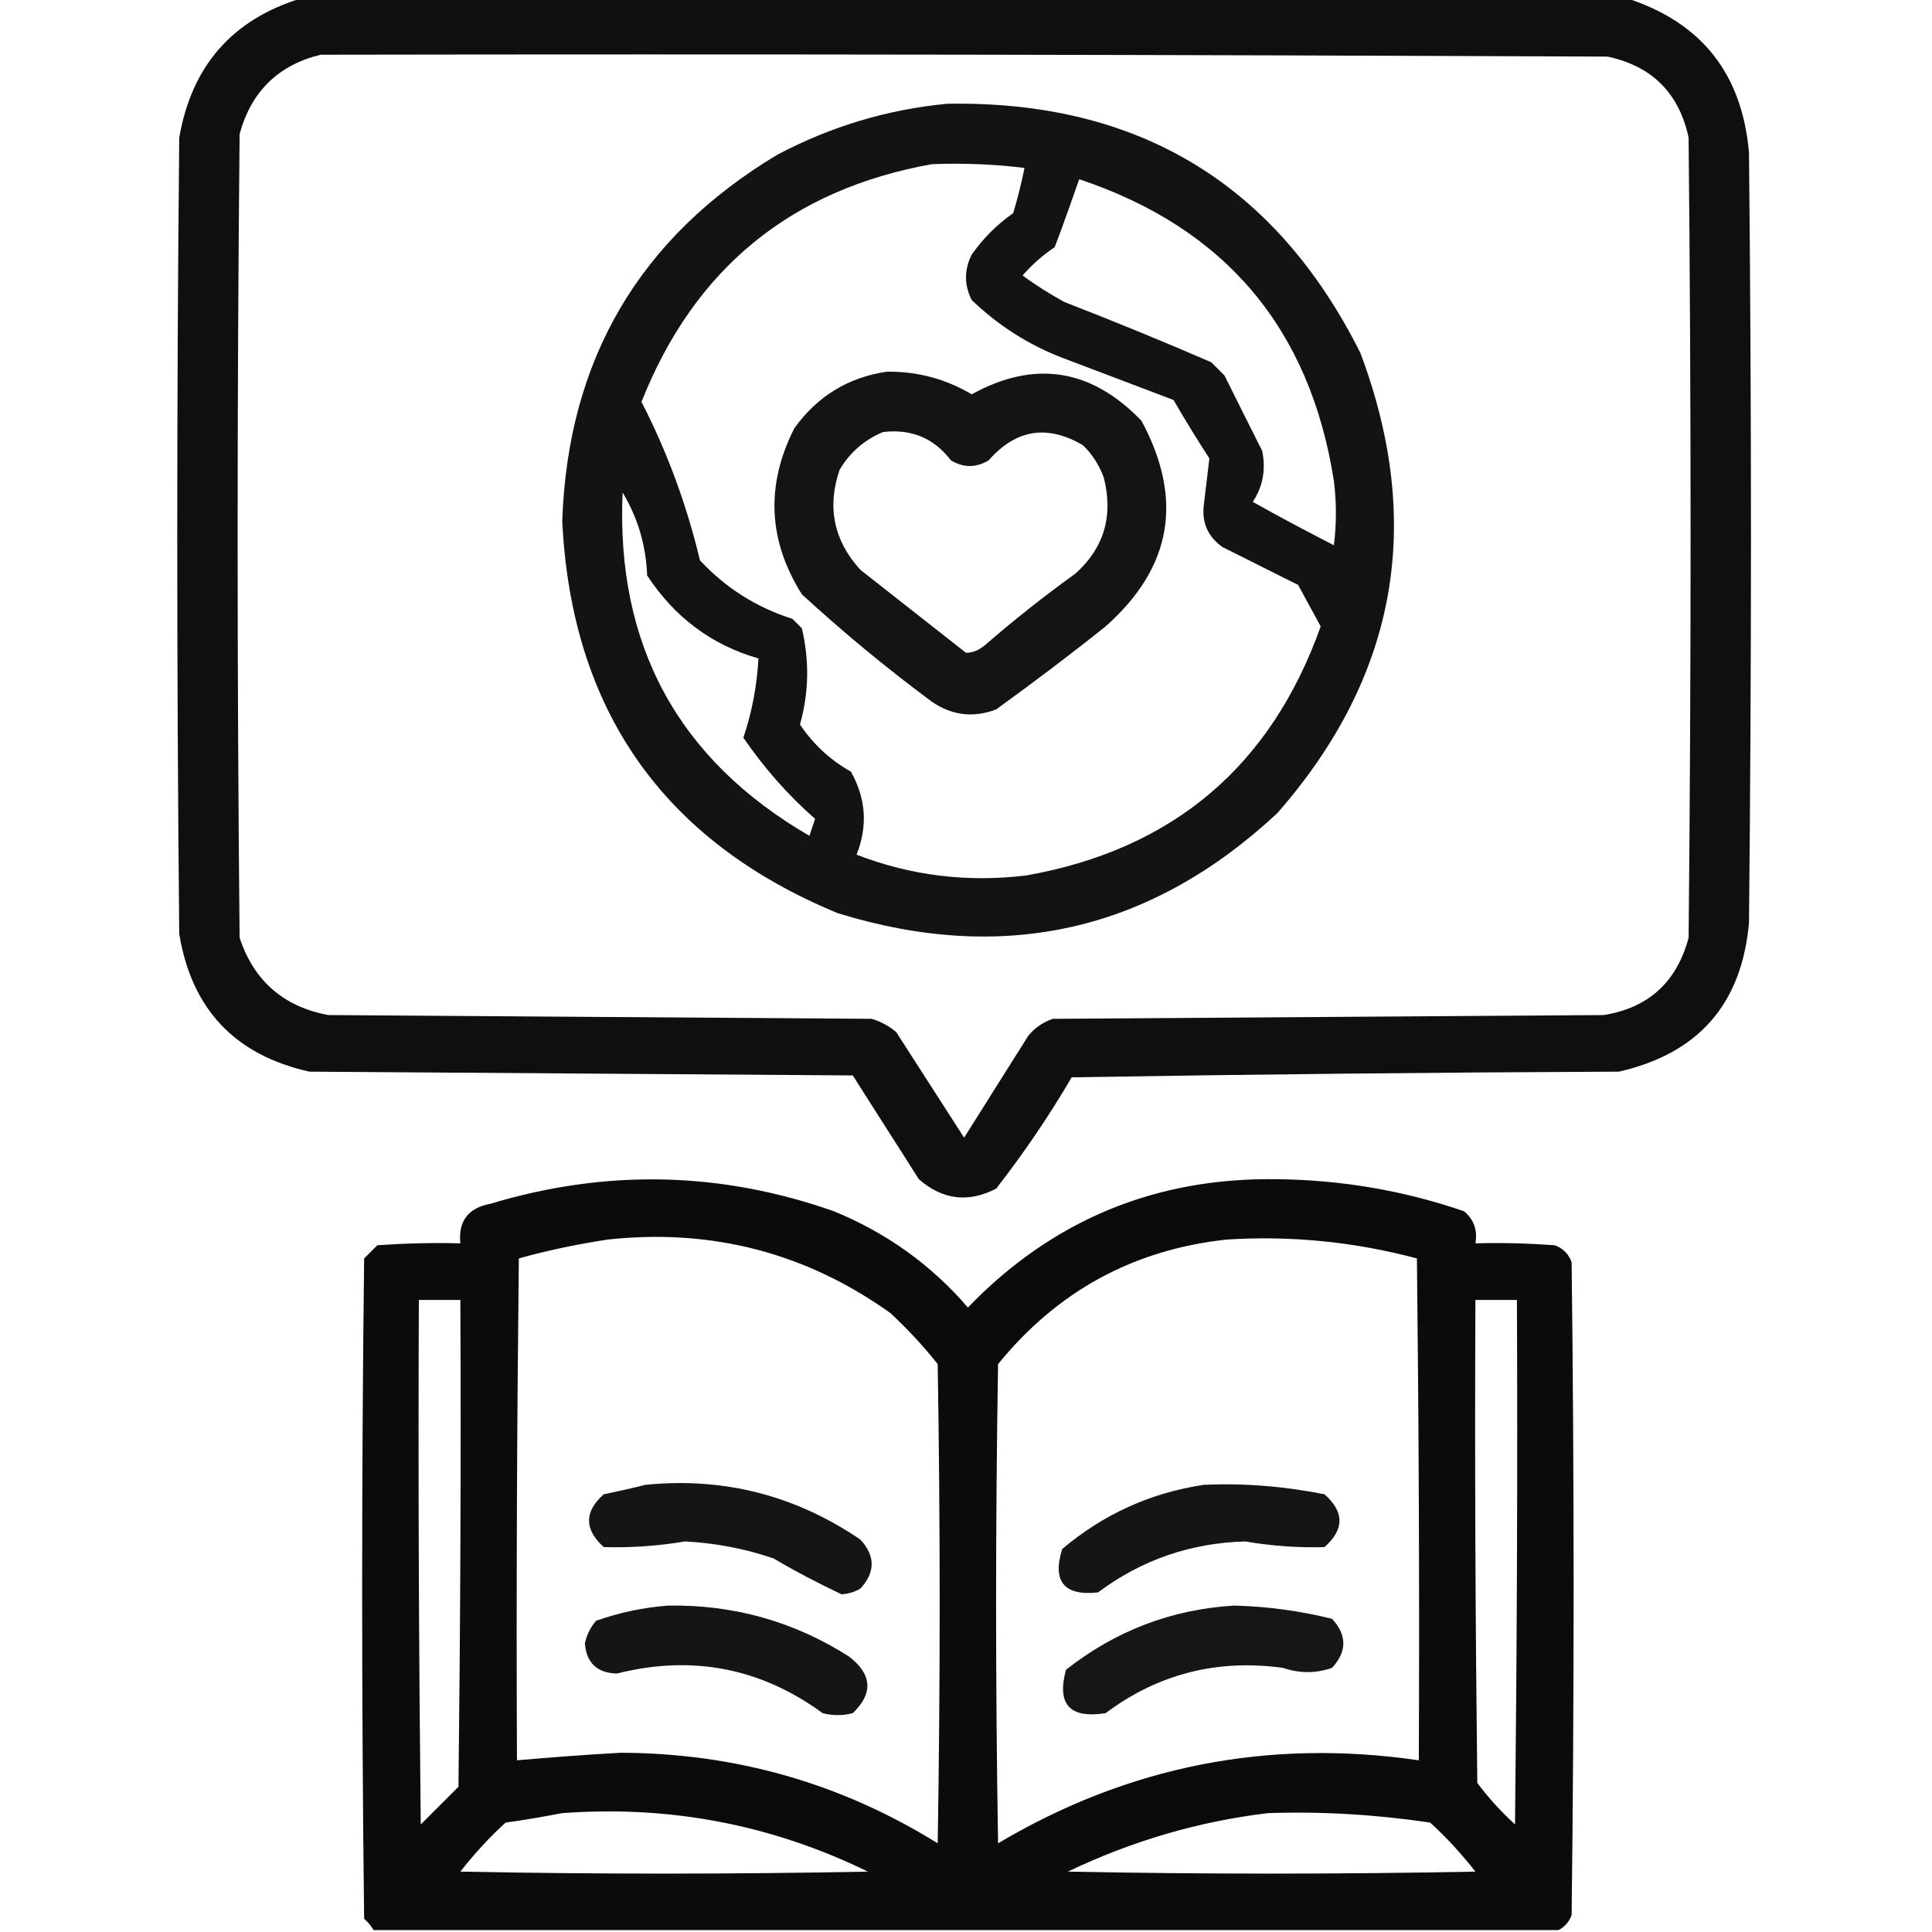
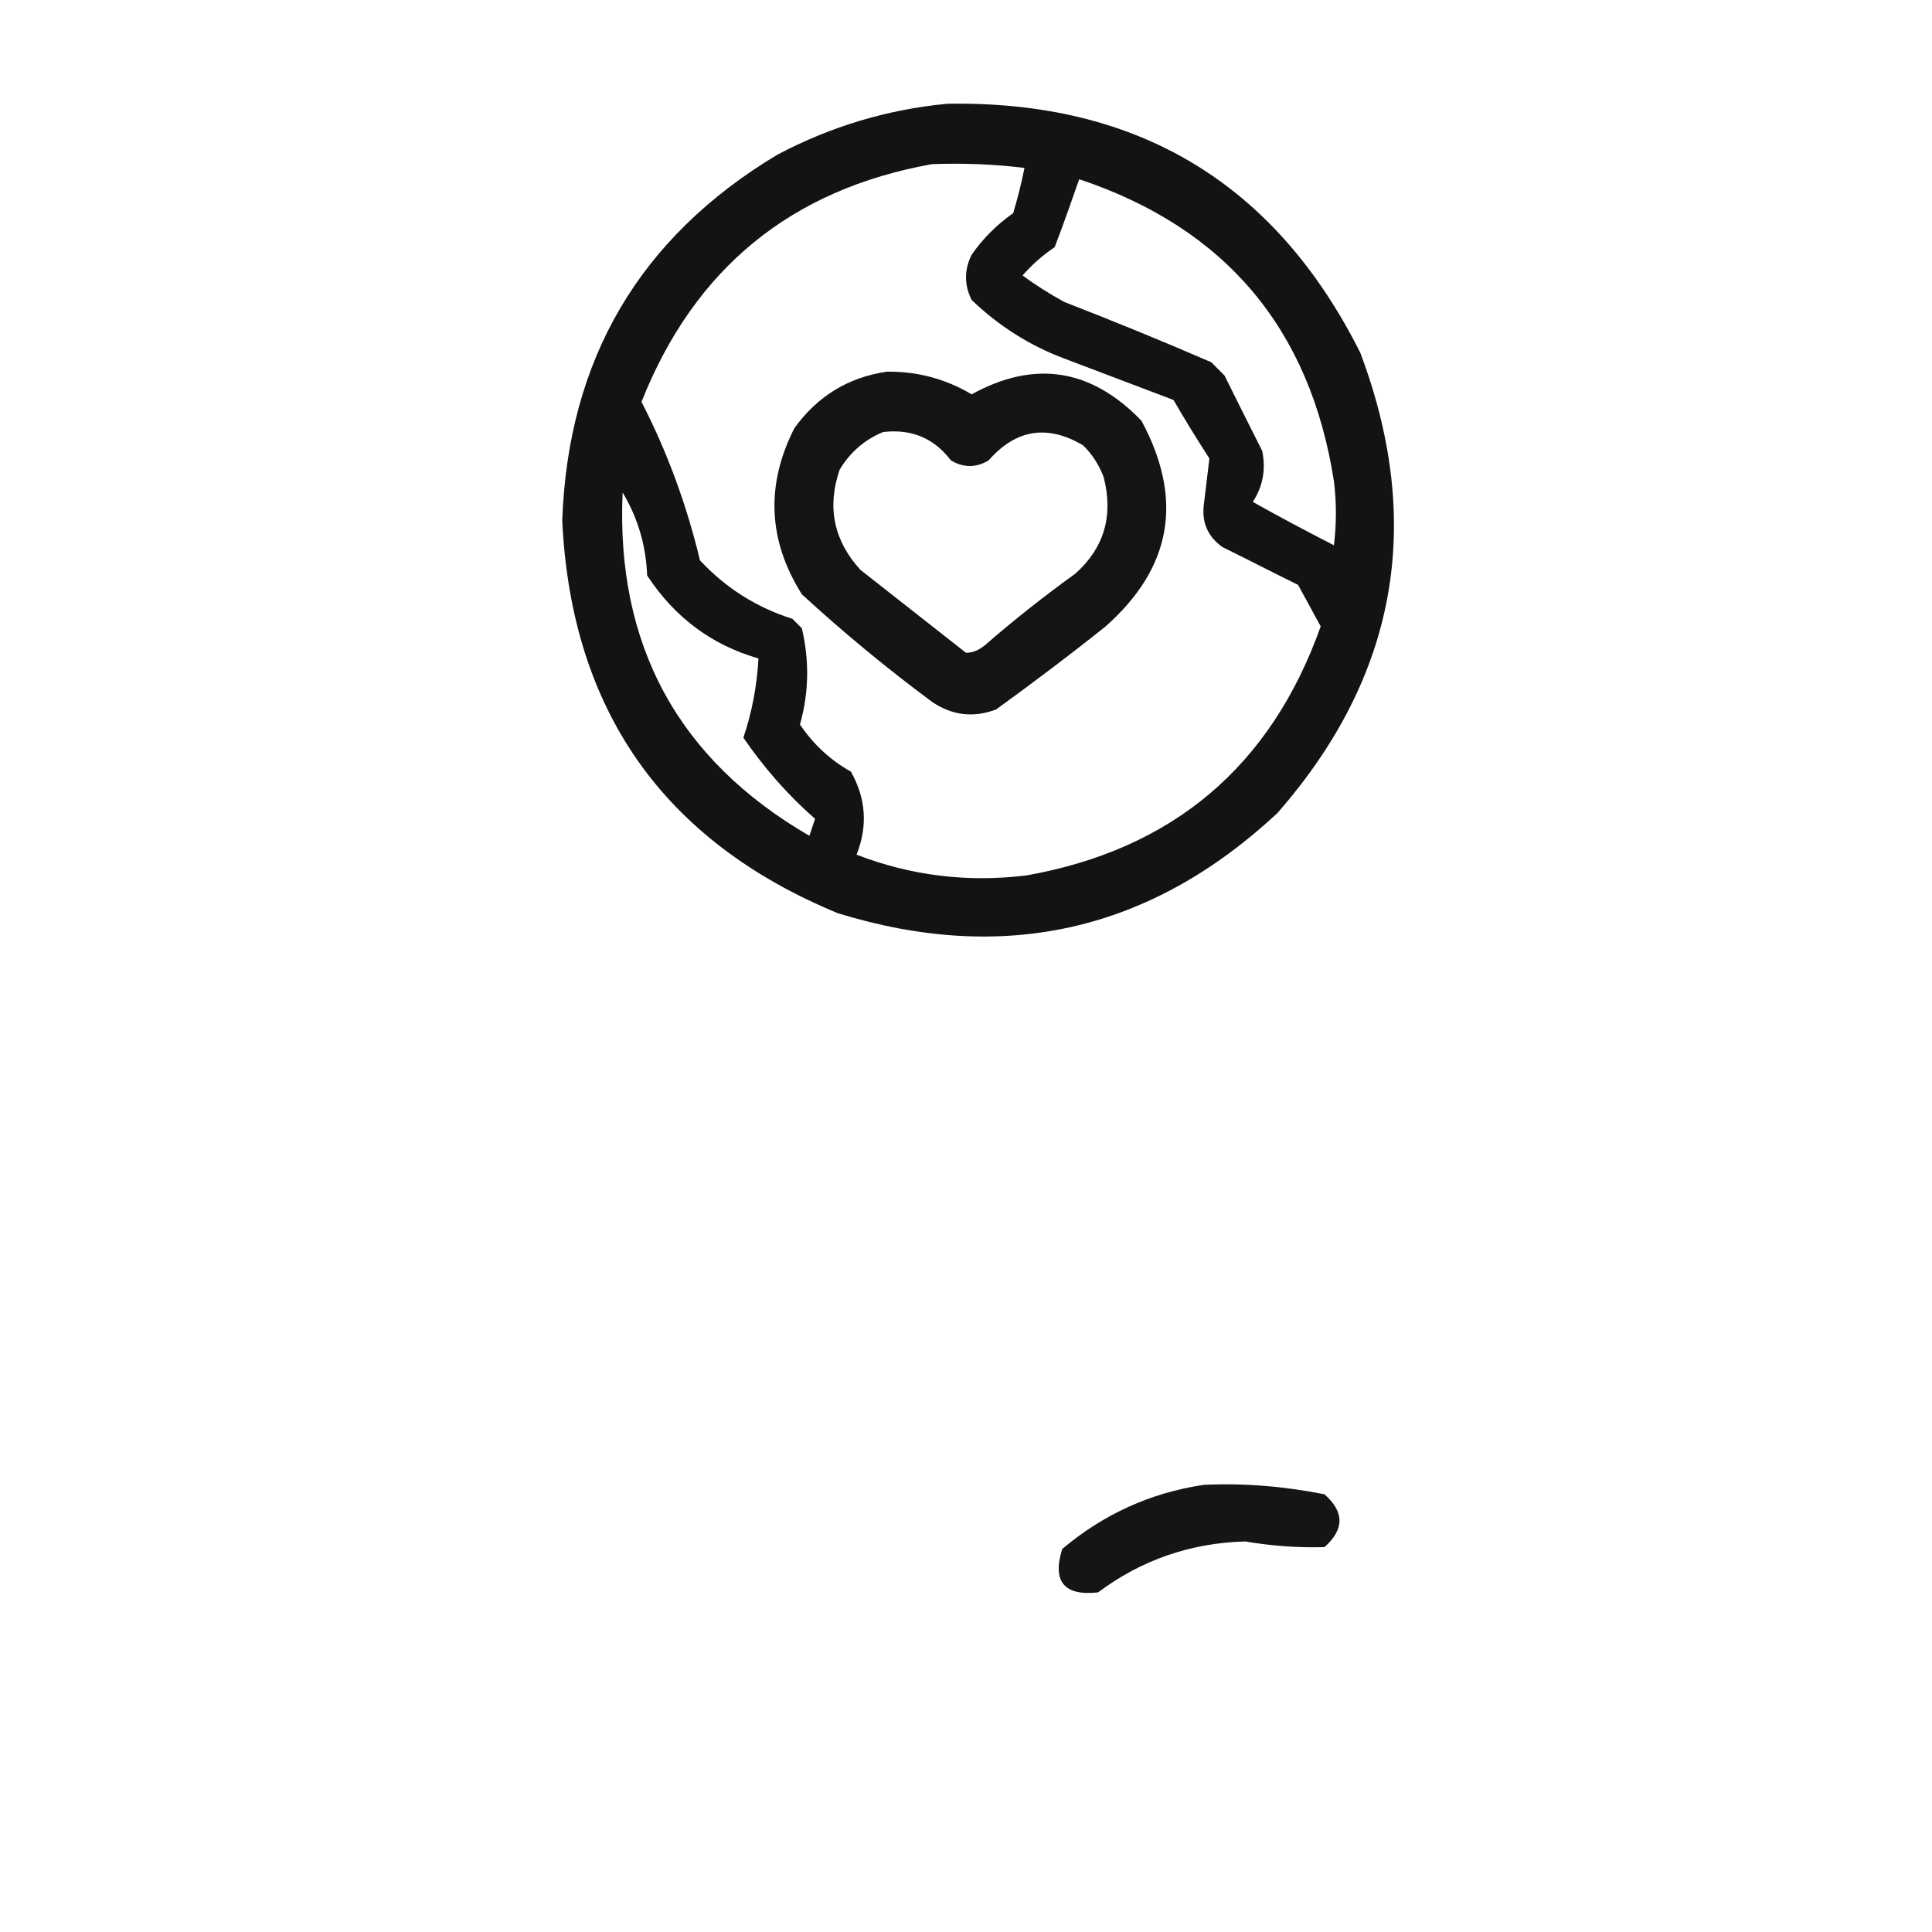
<svg xmlns="http://www.w3.org/2000/svg" version="1.1" id="Layer_1" x="0px" y="0px" viewBox="0 0 512 512" style="enable-background:new 0 0 512 512;" xml:space="preserve">
  <style type="text/css">
	.st0{opacity:0.938;fill-rule:evenodd;clip-rule:evenodd;enable-background:new    ;}
	.st1{opacity:0.922;fill-rule:evenodd;clip-rule:evenodd;enable-background:new    ;}
	.st2{opacity:0.92;fill-rule:evenodd;clip-rule:evenodd;enable-background:new    ;}
	.st3{opacity:0.954;fill-rule:evenodd;clip-rule:evenodd;enable-background:new    ;}
	.st4{opacity:0.915;fill-rule:evenodd;clip-rule:evenodd;enable-background:new    ;}
	.st5{opacity:0.916;fill-rule:evenodd;clip-rule:evenodd;enable-background:new    ;}
	.st6{opacity:0.914;fill-rule:evenodd;clip-rule:evenodd;enable-background:new    ;}
</style>
  <g>
-     <path class="st0" d="M80-0.5c117,0,234,0,351,0c19.9,6.4,30.7,20,32.5,41c0.7,68,0.7,136,0,204c-1.9,21.6-13.4,34.7-34.5,39.5   c-48.3,0.2-96.7,0.7-145,1.5c-6,10.3-12.7,20.1-20,29.5c-7.4,3.8-14.2,3-20.5-2.5c-5.8-9.2-11.7-18.3-17.5-27.5   c-48-0.3-96-0.7-144-1c-19.7-4.4-31.2-16.5-34.5-36.5c-0.7-70.3-0.7-140.7,0-211C50.8,17.4,61.6,5.1,80-0.5z M85,14.5   c113.7-0.2,227.3,0,341,0.5c11.8,2.5,19,9.7,21.5,21.5c0.7,70.7,0.7,141.3,0,212c-3.1,11.7-10.6,18.6-22.5,20.5   c-48.7,0.3-97.3,0.7-146,1c-2.6,0.9-4.8,2.4-6.5,4.5c-5.7,9-11.3,18-17,27c-6-9.3-12-18.7-18-28c-1.9-1.6-4.1-2.8-6.5-3.5   c-48-0.3-96-0.7-144-1c-11.8-2.2-19.7-9-23.5-20.5c-0.7-71-0.7-142,0-213C66.6,24.2,73.8,17.2,85,14.5z" />
-   </g>
+     </g>
  <path class="st1" d="M251,27.5c50.5-0.9,87,21.1,109.5,66c17,45.2,9.7,85.8-22,122c-33.6,31.3-72.4,40.1-116.5,26.5  c-46.2-19.1-70.6-53.8-73-104c1.5-42.8,20.5-75.1,57-97C220.2,33.5,235.2,29,251,27.5z M247,43.5c-37.4,6.7-63,27.7-77,63  c6.9,13.4,12,27.4,15.5,42c6.8,7.3,15,12.5,24.5,15.5c0.8,0.8,1.7,1.7,2.5,2.5c2,8.5,1.9,17-0.5,25.5c3.5,5.2,8,9.4,13.5,12.5  c4,7.1,4.5,14.4,1.5,22c14.5,5.6,29.5,7.4,45,5.5c38.8-6.9,64.8-28.9,78-66c-2-3.7-4-7.3-6-11c-6.7-3.3-13.3-6.7-20-10  c-3.8-2.7-5.5-6.3-5-11c0.5-4.2,1-8.4,1.5-12.5c-3.3-5.1-6.5-10.3-9.5-15.5c-9.7-3.7-19.3-7.3-29-11c-9.3-3.5-17.4-8.7-24.5-15.5  c-2-4-2-8,0-12c3-4.3,6.7-8,11-11c1.2-4,2.2-8,3-12C263.4,43.5,255.3,43.2,247,43.5z M286,47.5c-2.1,6-4.2,12-6.5,18  c-3.1,2.1-6,4.6-8.5,7.5c3.5,2.6,7.2,4.9,11,7c13.1,5.1,26.1,10.4,39,16c1.2,1.2,2.3,2.3,3.5,3.5c3.3,6.6,6.6,13.3,10,20  c1,4.9,0.2,9.4-2.5,13.5c7.1,4,14.3,7.8,21.5,11.5c0.7-5.7,0.7-11.3,0-17C347.2,87.1,324.7,60.4,286,47.5z M165,130.5  c-1.8,40.4,14.7,70.8,49.5,91c0.5-1.5,1-3,1.5-4.5c-7.2-6.3-13.5-13.5-19-21.5c2.3-6.8,3.6-13.8,4-21c-12.5-3.6-22.3-11-29.5-22  C171.2,144.5,169,137.2,165,130.5z" />
-   <path class="st2" d="M235,98.5c8.1-0.1,15.6,1.9,22.5,6c16.7-9.2,31.7-6.8,45,7c11.2,20.8,8.1,38.9-9.5,54.5  c-9.5,7.6-19.2,14.9-29,22c-6,2.3-11.7,1.6-17-2c-12-8.9-23.5-18.4-34.5-28.5c-9-14.3-9.6-29-2-44C216.6,105,224.8,100,235,98.5z   M234,114.5c-4.8,2-8.7,5.3-11.5,10c-3.4,10-1.5,18.8,5.5,26.5c9.3,7.3,18.7,14.7,28,22c1.8,0,3.4-0.7,5-2c7.7-6.7,15.7-13,24-19  c7.6-6.8,10.1-15.3,7.5-25.5c-1.2-3.2-3-6.1-5.5-8.5c-9.5-5.6-17.8-4.2-25,4c-3.3,2-6.7,2-10,0C247.5,116.1,241.5,113.6,234,114.5z" />
+   <path class="st2" d="M235,98.5c8.1-0.1,15.6,1.9,22.5,6c16.7-9.2,31.7-6.8,45,7c11.2,20.8,8.1,38.9-9.5,54.5  c-9.5,7.6-19.2,14.9-29,22c-6,2.3-11.7,1.6-17-2c-12-8.9-23.5-18.4-34.5-28.5c-9-14.3-9.6-29-2-44C216.6,105,224.8,100,235,98.5M234,114.5c-4.8,2-8.7,5.3-11.5,10c-3.4,10-1.5,18.8,5.5,26.5c9.3,7.3,18.7,14.7,28,22c1.8,0,3.4-0.7,5-2c7.7-6.7,15.7-13,24-19  c7.6-6.8,10.1-15.3,7.5-25.5c-1.2-3.2-3-6.1-5.5-8.5c-9.5-5.6-17.8-4.2-25,4c-3.3,2-6.7,2-10,0C247.5,116.1,241.5,113.6,234,114.5z" />
  <g>
-     <path class="st3" d="M413,511.5c-104.7,0-209.3,0-314,0c-0.6-1.1-1.5-2.1-2.5-3c-0.7-58.3-0.7-116.7,0-175c1.2-1.2,2.3-2.3,3.5-3.5   c7.3-0.5,14.7-0.7,22-0.5c-0.6-5.9,2.1-9.4,8-10.5c30.6-9.2,60.9-8.6,91,2c13.9,5.7,25.8,14.2,35.5,25.5c22.3-23.1,49.6-34.5,82-34   c17,0.2,33.5,3,49.5,8.5c2.6,2.2,3.6,5,3,8.5c7-0.2,14,0,21,0.5c2.2,0.8,3.7,2.3,4.5,4.5c0.7,57.7,0.7,115.3,0,173   C415.8,509.4,414.6,510.7,413,511.5z M161,328.5c27.6-3,52.6,3.5,75,19.5c4.5,4.2,8.7,8.7,12.5,13.5c0.7,42.3,0.7,84.7,0,127   c-25.6-15.9-53.6-23.9-84-24c-9.2,0.5-18.3,1.2-27.5,2c-0.2-44.3,0-88.7,0.5-133C145.3,331.3,153.2,329.7,161,328.5z M325,328.5   c17.2-1.1,34,0.6,50.5,5c0.5,44.3,0.7,88.7,0.5,133c-39.8-5.8-77,1.5-111.5,22c-0.7-42.3-0.7-84.7,0-127   C280.2,342.2,300.3,331.2,325,328.5z M111,344.5c3.7,0,7.3,0,11,0c0.2,43,0,86-0.5,129c-3.3,3.3-6.7,6.7-10,10   C111,437.2,110.8,390.8,111,344.5z M391,344.5c3.7,0,7.3,0,11,0c0.2,46.3,0,92.7-0.5,139c-3.7-3.4-7-7-10-11   C391,429.8,390.8,387.2,391,344.5z M149,480.5c28.4-2.1,55.4,3,81,15.5c-36,0.7-72,0.7-108,0c3.6-4.6,7.6-9,12-13   C139.2,482.3,144.2,481.4,149,480.5z M336,480.5c14.4-0.5,28.8,0.4,43,2.5c4.4,4,8.4,8.4,12,13c-36,0.7-72,0.7-108,0   C299.9,487.9,317.6,482.7,336,480.5z" />
-   </g>
+     </g>
  <g>
-     <path class="st4" d="M171,393.5c20.8-2.1,39.8,2.8,57,14.5c4,4.3,4,8.7,0,13c-1.5,0.9-3.2,1.4-5,1.5c-6.1-2.9-12.1-6-18-9.5   c-7.6-2.6-15.5-4.1-23.5-4.5c-7.1,1.2-14.3,1.7-21.5,1.5c-5.2-4.7-5.2-9.4,0-14C163.8,395.2,167.5,394.4,171,393.5z" />
-   </g>
+     </g>
  <g>
    <path class="st4" d="M319,393.5c10.8-0.5,21.4,0.4,32,2.5c5.3,4.7,5.3,9.3,0,14c-7,0.2-14-0.3-21-1.5c-14.5,0.4-27.5,4.9-39,13.5   c-9,1-12.2-2.9-9.5-11.5C292.4,401.3,304.9,395.6,319,393.5z" />
  </g>
  <g>
-     <path class="st5" d="M177,425.5c17.4-0.3,33.4,4.2,48,13.5c6.1,4.7,6.5,9.7,1,15c-2.7,0.7-5.3,0.7-8,0   c-16.4-12-34.6-15.5-54.5-10.5c-5.2-0.1-8.1-2.8-8.5-8c0.5-2.3,1.5-4.3,3-6C164.3,427.3,170.6,426,177,425.5z" />
-   </g>
+     </g>
  <g>
-     <path class="st6" d="M327,425.5c8.8,0.2,17.5,1.4,26,3.5c4,4.3,4,8.7,0,13c-4.3,1.5-8.6,1.5-13,0c-17.4-2.4-33.1,1.6-47,12   c-9.5,1.5-13-2.3-10.5-11.5C295.6,432.2,310.4,426.5,327,425.5z" />
-   </g>
+     </g>
</svg>